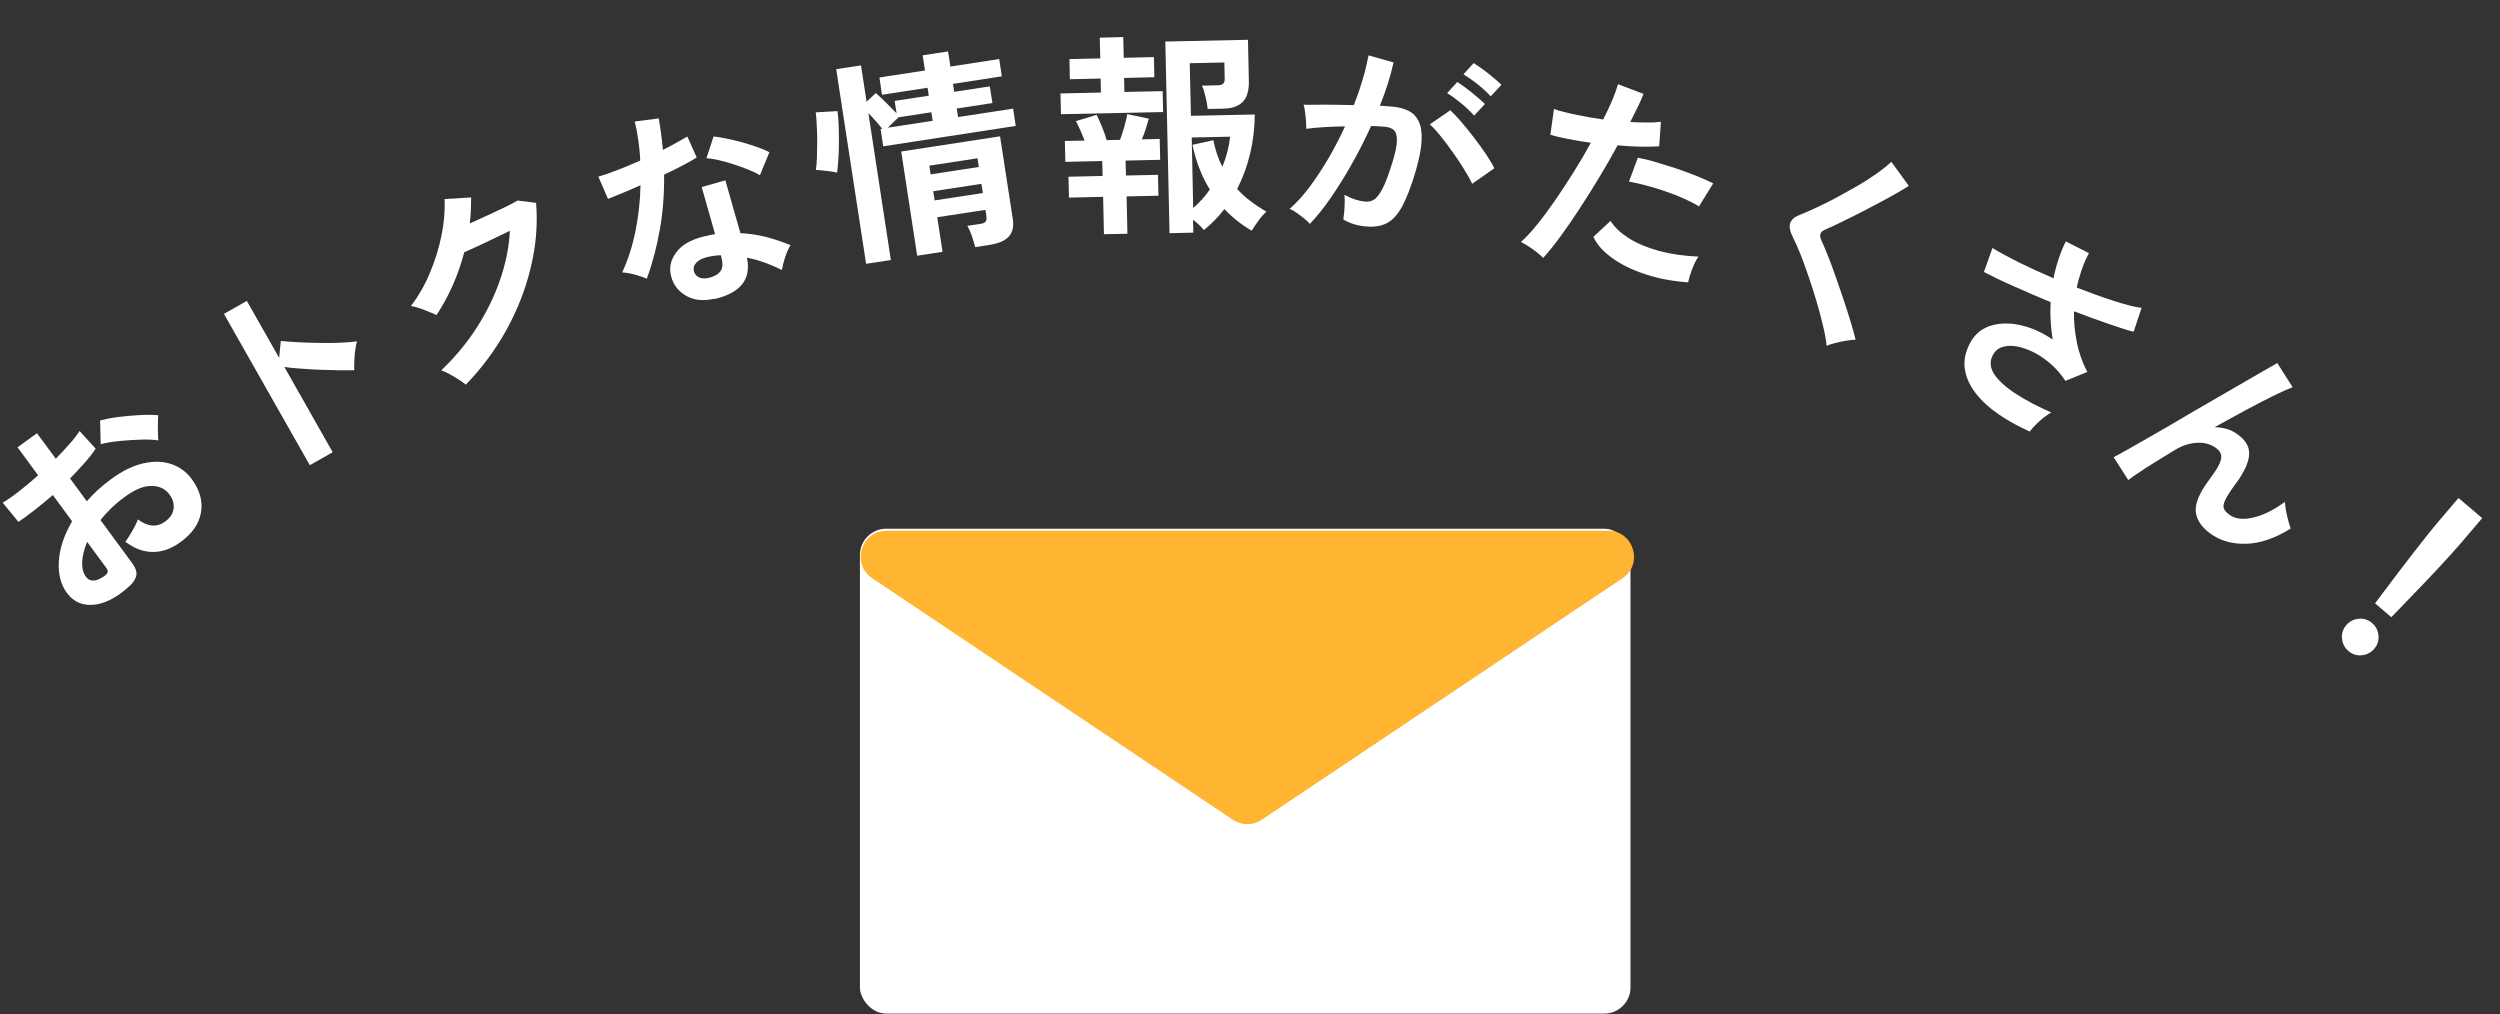
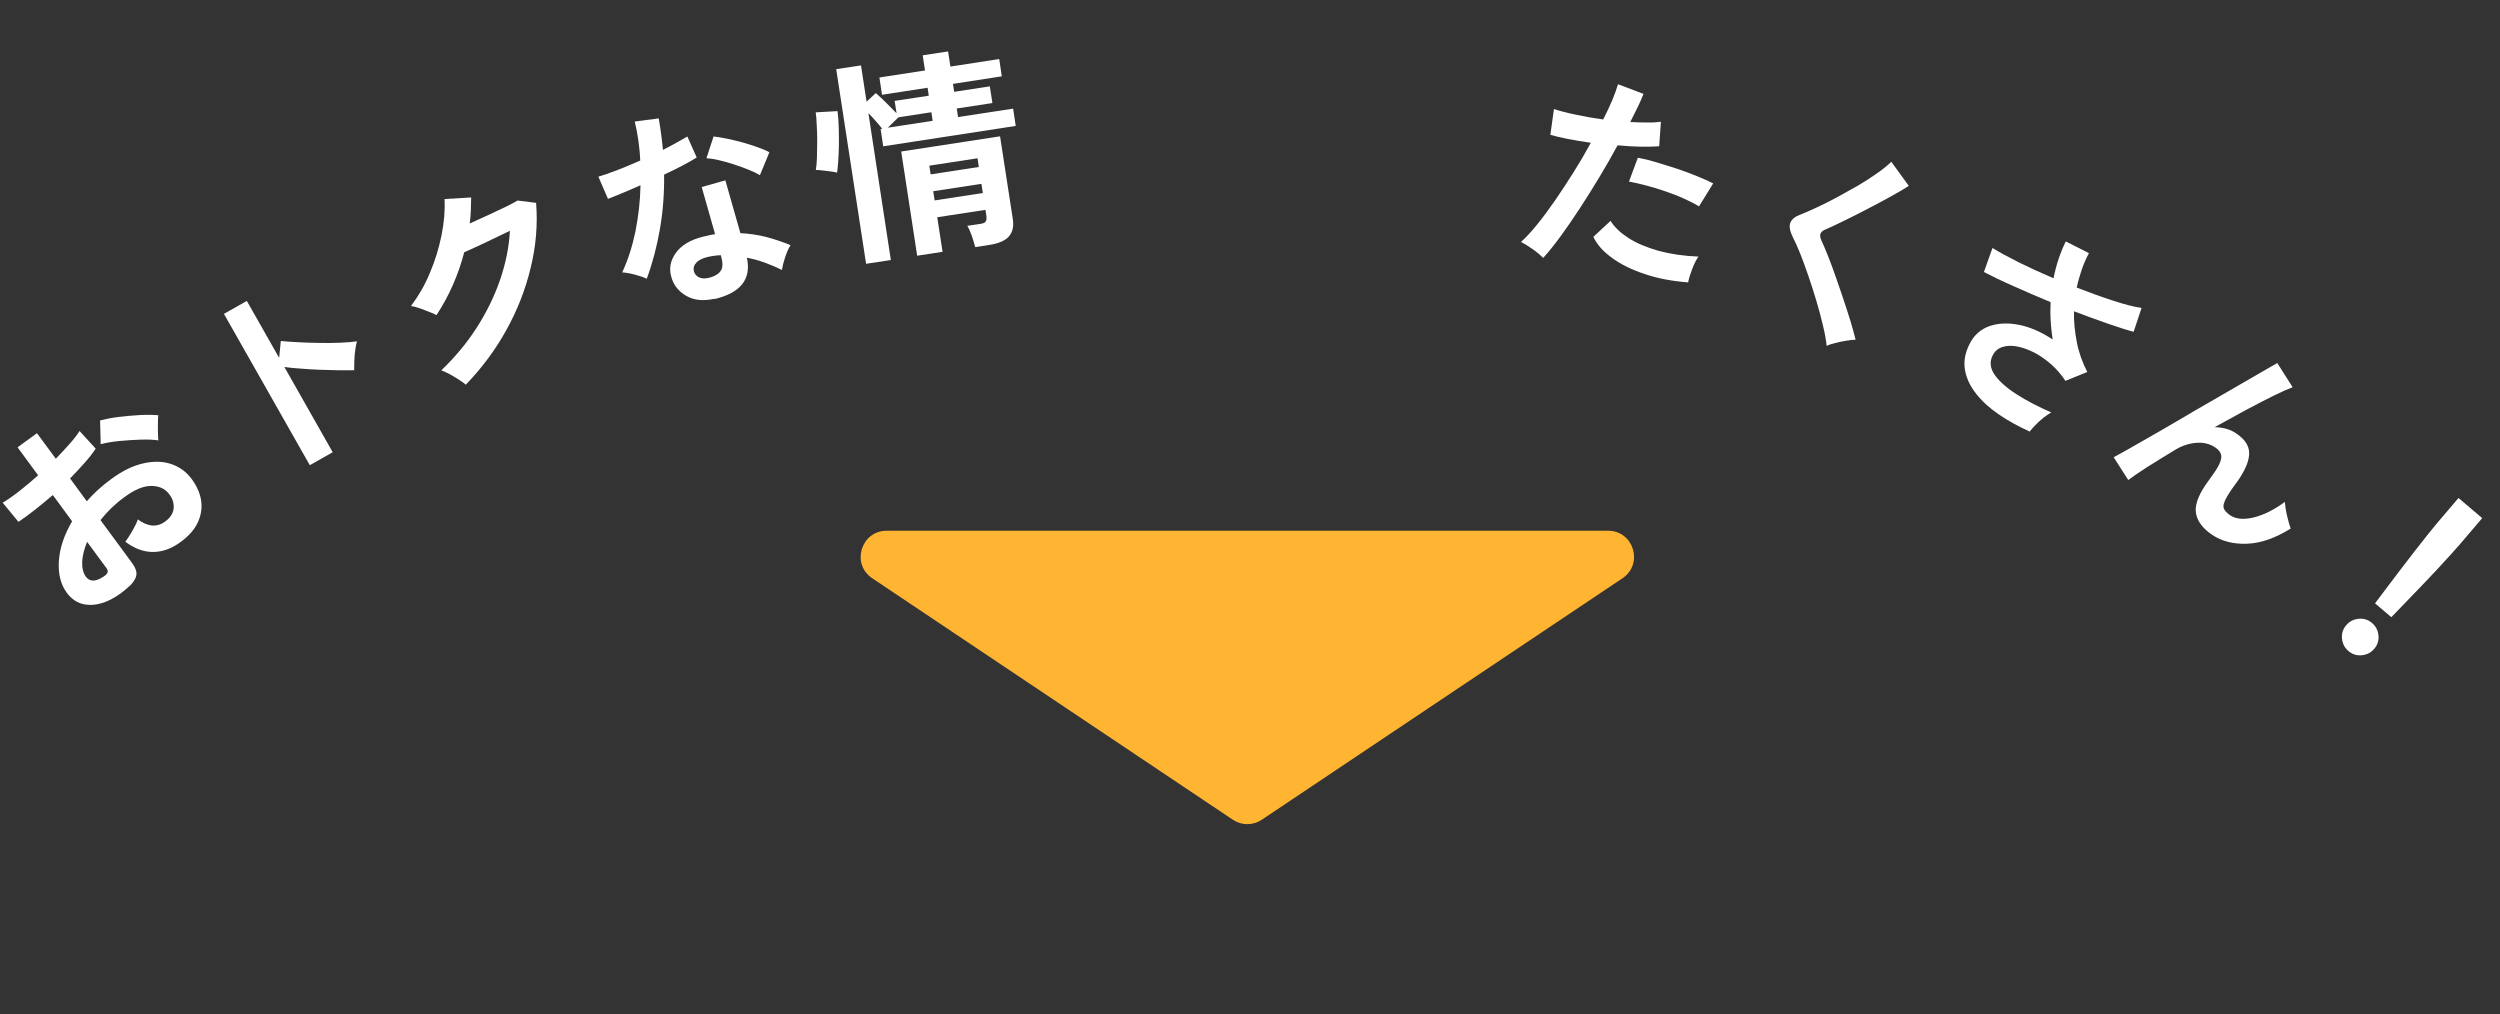
<svg xmlns="http://www.w3.org/2000/svg" width="286" height="116" viewBox="0 0 286 116" fill="none">
  <rect x="0" y="0" width="286" height="116" fill="#333333" stroke="none" />
  <g clip-path="url(#clip0_2041_41123)">
    <path d="M14.799 67.048C13.904 67.895 13 68.481 12.101 68.841C11.185 69.2 10.346 69.282 9.583 69.122C8.803 68.962 8.152 68.509 7.631 67.798C6.941 66.855 6.642 65.644 6.734 64.183C6.825 62.721 7.336 61.2 8.25 59.638L6.046 56.633C5.351 57.225 4.673 57.782 4.014 58.305C3.355 58.828 2.715 59.298 2.112 59.701L0.305 57.508C0.854 57.192 1.476 56.755 2.188 56.199C2.9 55.642 3.631 55.035 4.363 54.374L2.008 51.173L4.23 49.559L6.384 52.476C6.975 51.881 7.496 51.302 7.981 50.758C8.467 50.213 8.846 49.717 9.101 49.306L10.947 51.325C10.602 51.839 10.187 52.385 9.666 52.964C9.145 53.543 8.606 54.139 8.015 54.733L9.932 57.347C10.31 56.904 10.74 56.462 11.205 56.039C11.669 55.615 12.168 55.21 12.72 54.806C14 53.864 15.219 53.269 16.411 53.005C17.586 52.74 18.666 52.769 19.599 53.09C20.532 53.411 21.319 53.972 21.925 54.791C22.867 56.071 23.216 57.353 22.99 58.637C22.764 59.938 21.984 61.051 20.651 62.009C19.637 62.766 18.581 63.139 17.518 63.145C16.437 63.151 15.384 62.757 14.341 61.98C14.576 61.655 14.849 61.244 15.142 60.729C15.434 60.213 15.655 59.783 15.769 59.42C16.915 60.27 17.958 60.35 18.901 59.661C19.488 59.223 19.797 58.743 19.864 58.17C19.914 57.613 19.772 57.069 19.384 56.571C18.914 55.913 18.225 55.598 17.318 55.592C16.412 55.585 15.39 56.011 14.216 56.886C13.149 57.659 12.254 58.542 11.496 59.498L15.147 64.459C15.499 64.957 15.662 65.397 15.599 65.796C15.536 66.196 15.263 66.624 14.78 67.099L14.799 67.048ZM11.811 65.992C12.077 65.824 12.238 65.654 12.294 65.516C12.351 65.361 12.32 65.203 12.203 65.026L9.965 61.985C9.629 62.813 9.435 63.575 9.399 64.271C9.38 64.968 9.504 65.546 9.824 65.973C10.043 66.276 10.335 66.423 10.666 66.414C11.015 66.424 11.385 66.259 11.793 65.991L11.811 65.992ZM18.137 50.383C17.582 50.299 16.903 50.263 16.083 50.294C15.262 50.324 14.442 50.372 13.62 50.455C12.799 50.537 12.098 50.658 11.519 50.817L11.452 48.096C12.066 47.938 12.767 47.8 13.572 47.699C14.376 47.599 15.18 47.533 15.983 47.484C16.787 47.436 17.501 47.455 18.11 47.506C18.086 47.75 18.06 48.063 18.067 48.464C18.073 48.865 18.046 49.23 18.071 49.597C18.079 49.964 18.089 50.225 18.119 50.401L18.137 50.383Z" fill="white" />
    <path d="M35.441 53.218L25.618 35.906L28.237 34.424L31.934 40.938L32.125 39.008C32.611 39.056 33.238 39.108 34.004 39.146C34.77 39.184 35.588 39.223 36.46 39.229C37.313 39.252 38.133 39.239 38.918 39.207C39.704 39.176 40.333 39.123 40.84 39.049C40.764 39.309 40.685 39.638 40.639 40.055C40.575 40.472 40.547 40.889 40.536 41.307C40.525 41.725 40.515 42.074 40.525 42.353C40.072 42.358 39.514 42.361 38.834 42.36C38.155 42.342 37.44 42.323 36.674 42.303C35.907 42.282 35.159 42.227 34.446 42.173C33.733 42.12 33.089 42.068 32.533 41.983L38.061 51.736L35.441 53.218Z" fill="white" />
    <path d="M53.296 44.015C53.092 43.836 52.818 43.636 52.475 43.418C52.132 43.2 51.789 42.999 51.428 42.797C51.067 42.596 50.757 42.466 50.481 42.371C52.019 40.896 53.37 39.293 54.497 37.545C55.625 35.797 56.528 33.973 57.188 32.073C57.849 30.173 58.231 28.283 58.334 26.403C57.715 26.7 57.045 27.014 56.338 27.361C55.631 27.708 54.996 28.005 54.413 28.268C53.831 28.549 53.39 28.729 53.108 28.861C52.777 30.142 52.343 31.386 51.805 32.609C51.267 33.833 50.644 34.967 49.935 36.046C49.729 35.936 49.453 35.806 49.09 35.675C48.745 35.544 48.383 35.394 48.003 35.262C47.641 35.13 47.312 35.052 47.016 35.009C47.866 33.881 48.596 32.628 49.174 31.232C49.769 29.835 50.209 28.4 50.51 26.926C50.81 25.453 50.917 24.078 50.864 22.769L53.903 22.589C53.889 23.094 53.876 23.582 53.863 24.087C53.85 24.575 53.801 25.079 53.736 25.566C54.389 25.269 55.077 24.956 55.836 24.61C56.595 24.265 57.284 23.934 57.902 23.637C58.52 23.34 58.962 23.09 59.21 22.94L61.33 23.206C61.526 25.669 61.321 28.139 60.714 30.616C60.125 33.093 59.19 35.474 57.926 37.758C56.662 40.043 55.107 42.129 53.278 44.015L53.296 44.015Z" fill="white" />
    <path d="M73.981 31.88C73.672 31.733 73.222 31.581 72.669 31.427C72.115 31.273 71.612 31.19 71.177 31.16C71.842 29.749 72.337 28.193 72.697 26.459C73.039 24.725 73.243 22.97 73.273 21.192C72.514 21.538 71.809 21.833 71.139 22.112C70.487 22.391 69.959 22.586 69.553 22.749L68.453 20.21C69.015 20.05 69.719 19.808 70.564 19.482C71.41 19.155 72.309 18.778 73.244 18.368C73.213 17.565 73.129 16.796 73.027 16.061C72.925 15.308 72.787 14.59 72.613 13.905L75.36 13.543C75.572 14.769 75.731 15.976 75.839 17.147C76.369 16.882 76.865 16.616 77.342 16.35C77.82 16.084 78.263 15.834 78.634 15.618L79.704 18.017C79.26 18.302 78.712 18.601 78.057 18.949C77.403 19.298 76.714 19.628 75.973 19.974C76.003 22.12 75.843 24.207 75.492 26.22C75.142 28.233 74.638 30.137 73.981 31.915L73.981 31.88ZM81.713 34.179C80.468 34.459 79.407 34.361 78.514 33.849C77.621 33.337 77.03 32.607 76.778 31.606C76.525 30.658 76.705 29.774 77.338 28.902C77.954 28.047 78.999 27.43 80.456 27.067C80.683 27.021 80.911 26.975 81.14 26.911C81.368 26.865 81.578 26.818 81.805 26.79L80.276 21.397L82.981 20.632L84.702 26.675C85.695 26.719 86.667 26.867 87.62 27.102C88.572 27.354 89.505 27.658 90.436 28.049C90.218 28.391 90.014 28.839 89.824 29.41C89.635 29.98 89.517 30.465 89.454 30.881C88.817 30.568 88.162 30.289 87.489 30.044C86.816 29.8 86.141 29.608 85.447 29.484C85.974 31.939 84.729 33.51 81.729 34.214L81.713 34.179ZM81.255 31.743C81.852 31.568 82.26 31.299 82.479 30.939C82.698 30.579 82.694 30.056 82.504 29.354L82.456 29.195C81.932 29.216 81.407 29.289 80.881 29.415C80.337 29.557 79.931 29.756 79.661 30.045C79.392 30.334 79.297 30.645 79.374 30.996C79.452 31.347 79.672 31.596 79.999 31.745C80.327 31.893 80.745 31.887 81.255 31.743ZM86.902 20.022C86.576 19.822 86.146 19.619 85.628 19.413C85.111 19.207 84.558 19.001 83.971 18.811C83.383 18.621 82.812 18.449 82.258 18.329C81.704 18.192 81.217 18.127 80.817 18.099L81.633 15.611C82.05 15.656 82.554 15.74 83.143 15.86C83.715 15.98 84.322 16.118 84.945 16.292C85.568 16.465 86.138 16.655 86.673 16.843C87.209 17.032 87.657 17.218 88.018 17.42L86.936 20.041L86.902 20.022Z" fill="white" />
    <path d="M95.782 19.753C95.591 19.695 95.331 19.654 95.018 19.61C94.706 19.567 94.393 19.524 94.08 19.498C93.767 19.455 93.523 19.449 93.332 19.443C93.394 19.062 93.442 18.592 93.457 18.017C93.472 17.442 93.489 16.833 93.489 16.17C93.489 15.508 93.471 14.897 93.434 14.321C93.415 13.728 93.375 13.238 93.316 12.853L95.813 12.711C95.885 13.288 95.937 13.917 95.953 14.632C95.969 15.347 95.986 16.028 95.968 16.707C95.949 17.387 95.933 18.014 95.883 18.553C95.834 19.109 95.806 19.509 95.764 19.752L95.782 19.753ZM99.078 30.161L95.662 7.913L98.498 7.483L99.136 11.632L100.191 10.649C100.532 10.954 100.94 11.313 101.399 11.779C101.857 12.227 102.248 12.621 102.57 12.961L102.346 11.543L106.25 10.95L106.117 10.04L100.901 10.842L100.605 8.864L105.821 8.062L105.554 6.329L108.46 5.883L108.727 7.616L114.311 6.754L114.607 8.732L109.023 9.594L109.156 10.504L113.234 9.881L113.532 11.789L109.453 12.412L109.602 13.393L115.903 12.428L116.199 14.406L101.04 16.738L100.744 14.76L100.919 14.73C100.717 14.463 100.464 14.16 100.176 13.838C99.888 13.517 99.617 13.213 99.345 12.944L101.913 29.749L99.077 30.179L99.078 30.161ZM101.567 14.608L106.696 13.821L106.548 12.841L102.784 13.42L101.567 14.608ZM111.558 28.263C111.464 27.877 111.336 27.455 111.174 26.98C111.012 26.505 110.831 26.117 110.664 25.833L112.152 25.612C112.484 25.568 112.679 25.469 112.769 25.332C112.86 25.195 112.883 24.986 112.839 24.671L112.735 24.006L107.221 24.852L107.83 28.808L104.924 29.254L103.098 17.333L114.407 15.595L115.863 25.048C115.997 25.889 115.84 26.564 115.426 27.041C115.012 27.518 114.271 27.847 113.221 28.011L111.593 28.264L111.558 28.263ZM106.463 19.951L111.977 19.104L111.829 18.107L106.315 18.953L106.463 19.951ZM106.924 22.927L112.438 22.08L112.274 21.03L106.76 21.876L106.924 22.927Z" fill="white" />
-     <path d="M121.376 13.081L121.318 10.691L125.941 10.588L125.914 8.984L122.39 9.064L122.347 6.761L125.871 6.681L125.812 4.309L128.498 4.241L128.557 6.613L132.011 6.531L132.054 8.834L128.6 8.916L128.627 10.52L133.005 10.428L133.063 12.818L121.377 13.064L121.376 13.081ZM126.292 26.793L126.197 22.519L122.29 22.607L122.232 20.217L126.139 20.129L126.098 18.42L121.876 18.516L121.818 16.126L124.085 16.082C123.922 15.677 123.758 15.272 123.577 14.866C123.397 14.46 123.231 14.124 123.081 13.859L125.454 13.138C125.636 13.491 125.85 13.968 126.079 14.532C126.308 15.096 126.486 15.606 126.597 16.027L128.132 15.999C128.301 15.532 128.472 15.031 128.626 14.478C128.78 13.924 128.897 13.456 128.96 13.057L131.422 13.576C131.326 13.922 131.211 14.303 131.077 14.735C130.944 15.15 130.794 15.564 130.627 15.943L132.668 15.893L132.726 18.283L128.766 18.369L128.808 20.078L132.471 20.002L132.529 22.392L128.883 22.469L128.978 26.742L126.292 26.793ZM133.793 26.627L133.314 4.753L142.768 4.552L142.868 9.297C142.892 10.361 142.661 11.156 142.177 11.649C141.693 12.142 140.972 12.401 139.995 12.428L138.163 12.466C138.122 12.046 138.031 11.556 137.905 11.047C137.779 10.521 137.651 10.099 137.502 9.798L139.212 9.757C139.525 9.765 139.754 9.702 139.896 9.601C140.038 9.5 140.113 9.293 140.104 8.979L140.066 7.147L136.106 7.233L136.242 13.251L143.551 13.098C143.527 14.631 143.366 16.109 143.013 17.564C142.678 19.002 142.171 20.366 141.528 21.621C141.985 22.121 142.495 22.588 143.06 23.004C143.623 23.438 144.223 23.837 144.875 24.221C144.608 24.44 144.32 24.764 144.012 25.191C143.705 25.619 143.415 26.012 143.196 26.39C142.028 25.714 140.987 24.884 140.072 23.918C139.711 24.362 139.351 24.805 138.957 25.196C138.562 25.604 138.151 25.976 137.724 26.314C137.42 25.939 137.012 25.545 136.483 25.13L136.513 26.612L133.739 26.678L133.793 26.627ZM136.501 23.805C136.858 23.484 137.198 23.144 137.521 22.804C137.845 22.447 138.134 22.071 138.406 21.677C137.937 20.932 137.54 20.137 137.214 19.274C136.888 18.429 136.616 17.532 136.415 16.568L138.8 16.039C139.031 17.179 139.387 18.199 139.835 19.083C140.3 17.98 140.592 16.837 140.728 15.637L136.333 15.729L136.501 23.805Z" fill="white" />
-     <path d="M149.877 25.645C149.742 25.485 149.539 25.27 149.249 25.036C148.959 24.802 148.651 24.567 148.343 24.349C148.035 24.132 147.76 23.985 147.536 23.892C148.303 23.233 149.058 22.398 149.799 21.407C150.54 20.416 151.267 19.32 151.961 18.135C152.655 16.951 153.298 15.713 153.872 14.456C153.035 14.468 152.215 14.498 151.411 14.547C150.626 14.595 149.961 14.665 149.436 14.738C149.442 14.529 149.432 14.232 149.407 13.866C149.382 13.499 149.34 13.132 149.297 12.782C149.254 12.432 149.192 12.151 149.127 11.975C149.51 11.986 149.998 11.999 150.608 11.98C151.219 11.961 151.898 11.98 152.648 11.982C153.398 11.985 154.129 12.004 154.878 12.024C155.271 11.024 155.611 10.039 155.899 9.053C156.186 8.084 156.403 7.166 156.564 6.334L159.419 7.142C159.26 7.888 159.047 8.684 158.78 9.531C158.513 10.378 158.212 11.224 157.857 12.104C158.188 12.113 158.484 12.12 158.745 12.162C159.006 12.169 159.232 12.193 159.441 12.216C160.101 12.286 160.672 12.441 161.171 12.698C161.67 12.955 162.043 13.349 162.307 13.896C162.571 14.444 162.674 15.179 162.632 16.084C162.59 17.007 162.368 18.151 161.965 19.535C161.465 21.265 160.941 22.611 160.427 23.574C159.914 24.536 159.321 25.183 158.649 25.531C157.978 25.879 157.173 25.997 156.199 25.901C155.208 25.805 154.378 25.539 153.675 25.102C153.738 24.703 153.785 24.233 153.818 23.676C153.85 23.119 153.845 22.648 153.803 22.281C154.593 22.721 155.37 22.985 156.153 23.059C156.552 23.104 156.903 23.026 157.205 22.825C157.507 22.624 157.831 22.214 158.162 21.578C158.493 20.942 158.849 19.993 159.25 18.713C159.612 17.538 159.81 16.671 159.808 16.078C159.807 15.486 159.695 15.099 159.457 14.883C159.218 14.668 158.89 14.555 158.508 14.509C158.056 14.463 157.499 14.43 156.854 14.413C156.187 15.877 155.469 17.322 154.664 18.73C153.877 20.139 153.058 21.442 152.242 22.623C151.426 23.804 150.632 24.794 149.879 25.576L149.877 25.645ZM168.427 21.05C168.213 20.574 167.896 20.025 167.495 19.369C167.095 18.713 166.659 18.057 166.171 17.381C165.701 16.706 165.229 16.101 164.774 15.531C164.318 14.961 163.911 14.532 163.571 14.226L165.915 12.615C166.272 12.956 166.696 13.386 167.17 13.939C167.643 14.492 168.133 15.098 168.621 15.738C169.127 16.379 169.58 17.019 170 17.64C170.419 18.262 170.736 18.793 170.95 19.252L168.41 21.032L168.427 21.05ZM168.636 13.228C168.247 12.782 167.754 12.298 167.157 11.812C166.56 11.325 166.012 10.927 165.549 10.653L166.716 9.377C166.973 9.54 167.316 9.776 167.726 10.084C168.136 10.391 168.528 10.715 168.938 11.057C169.347 11.399 169.654 11.669 169.874 11.902L168.654 13.211L168.636 13.228ZM170.542 11.03C170.136 10.584 169.643 10.117 169.028 9.63C168.414 9.143 167.883 8.78 167.419 8.506L168.587 7.213C168.844 7.376 169.187 7.612 169.597 7.902C170.008 8.192 170.417 8.534 170.809 8.858C171.219 9.183 171.525 9.47 171.763 9.703L170.543 11.013L170.542 11.03Z" fill="white" />
    <path d="M176.568 29.525C176.262 29.22 175.87 28.878 175.357 28.516C174.844 28.154 174.398 27.88 174.002 27.678C174.556 27.187 175.166 26.524 175.833 25.705C176.5 24.886 177.187 23.963 177.894 22.936C178.601 21.909 179.31 20.829 180.02 19.698C180.73 18.566 181.388 17.45 181.993 16.333C181.055 16.204 180.187 16.058 179.372 15.897C178.557 15.736 177.881 15.579 177.362 15.425L177.772 12.473C178.412 12.681 179.243 12.913 180.248 13.114C181.254 13.332 182.312 13.518 183.406 13.669C183.811 12.878 184.144 12.155 184.441 11.465C184.721 10.793 184.947 10.171 185.1 9.635L188.017 10.741C187.848 11.19 187.626 11.69 187.367 12.223C187.109 12.757 186.814 13.341 186.502 13.961C187.181 13.996 187.825 14.014 188.435 14.012C189.045 14.029 189.569 13.99 190.006 13.932L189.81 16.734C189.268 16.772 188.588 16.788 187.751 16.783C186.915 16.761 186.027 16.72 185.053 16.624C184.411 17.81 183.716 19.029 182.969 20.264C182.221 21.5 181.474 22.7 180.711 23.865C179.948 25.03 179.222 26.092 178.517 27.049C177.811 28.006 177.162 28.826 176.569 29.473L176.568 29.525ZM193.107 32.302C191.315 32.167 189.667 31.862 188.164 31.351C186.661 30.858 185.405 30.231 184.396 29.49C183.37 28.747 182.677 27.945 182.281 27.097L184.247 25.267C184.682 25.976 185.362 26.622 186.287 27.222C187.212 27.822 188.368 28.306 189.734 28.691C191.084 29.058 192.612 29.291 194.302 29.353C194.048 29.712 193.809 30.194 193.584 30.781C193.359 31.368 193.206 31.869 193.125 32.303L193.107 32.302ZM194.368 23.619C193.888 23.31 193.303 23.016 192.648 22.719C191.994 22.423 191.286 22.142 190.543 21.896C189.801 21.632 189.074 21.421 188.347 21.227C187.62 21.034 186.962 20.877 186.355 20.773L187.369 18.046C187.959 18.149 188.634 18.306 189.395 18.536C190.156 18.765 190.952 19.013 191.781 19.279C192.611 19.563 193.387 19.845 194.112 20.143C194.853 20.442 195.474 20.72 195.99 20.978L194.35 23.636L194.368 23.619Z" fill="white" />
    <path d="M208.97 39.579C208.901 38.897 208.764 38.126 208.544 37.231C208.341 36.337 208.087 35.406 207.799 34.44C207.511 33.473 207.206 32.506 206.882 31.574C206.558 30.641 206.25 29.779 205.94 29.003C205.629 28.228 205.349 27.61 205.1 27.133C204.753 26.426 204.663 25.884 204.813 25.486C204.963 25.09 205.355 24.769 206.024 24.525C206.535 24.33 207.153 24.05 207.859 23.72C208.565 23.39 209.342 23.01 210.138 22.578C210.934 22.146 211.731 21.697 212.527 21.247C213.324 20.78 214.051 20.311 214.709 19.841C215.384 19.371 215.936 18.932 216.366 18.508L218.367 21.264C217.852 21.598 217.179 21.999 216.33 22.464C215.481 22.93 214.596 23.412 213.659 23.892C212.722 24.39 211.821 24.837 210.938 25.267C210.055 25.696 209.331 26.043 208.714 26.305C208.219 26.536 208.105 26.917 208.352 27.464C208.566 27.923 208.828 28.54 209.122 29.28C209.417 30.02 209.726 30.848 210.033 31.745C210.34 32.642 210.665 33.54 210.955 34.437C211.262 35.334 211.518 36.178 211.759 36.951C211.983 37.724 212.158 38.356 212.283 38.865C212.005 38.858 211.655 38.901 211.217 38.976C210.779 39.052 210.359 39.128 209.955 39.239C209.534 39.35 209.2 39.446 208.952 39.578L208.97 39.579Z" fill="white" />
    <path d="M232.241 49.389C230.967 48.815 229.781 48.173 228.719 47.447C227.64 46.721 226.772 45.931 226.081 45.058C225.39 44.185 224.96 43.285 224.794 42.322C224.628 41.358 224.794 40.369 225.327 39.337C225.825 38.34 226.592 37.663 227.595 37.306C228.598 36.967 229.733 36.91 231.016 37.171C232.282 37.431 233.557 37.988 234.824 38.841C234.721 38.141 234.635 37.442 234.602 36.726C234.551 36.01 234.553 35.295 234.59 34.564C233.124 33.95 231.711 33.354 230.367 32.743C229.006 32.149 227.87 31.595 226.959 31.118L227.939 28.372C228.71 28.846 229.724 29.396 230.963 30.022C232.219 30.631 233.528 31.241 234.924 31.836C235.227 30.292 235.7 28.893 236.326 27.62L238.975 28.963C238.645 29.564 238.367 30.219 238.14 30.876C237.913 31.55 237.72 32.224 237.58 32.901C239.064 33.48 240.462 33.989 241.776 34.407C243.107 34.844 244.18 35.116 244.997 35.225L244.087 37.956C243.325 37.761 242.34 37.438 241.131 37.022C239.922 36.606 238.644 36.137 237.264 35.612C237.233 36.779 237.358 37.95 237.588 39.142C237.818 40.333 238.223 41.46 238.787 42.556L236.284 43.57C235.832 42.878 235.308 42.271 234.695 41.714C234.082 41.175 233.449 40.722 232.761 40.355C232.073 40.006 231.417 39.761 230.776 39.64C230.134 39.518 229.576 39.538 229.066 39.699C228.573 39.86 228.199 40.181 227.959 40.663C227.591 41.385 227.676 42.12 228.179 42.865C228.7 43.611 229.534 44.366 230.682 45.094C231.831 45.839 233.155 46.52 234.671 47.188C234.406 47.32 234.104 47.539 233.766 47.791C233.445 48.062 233.124 48.332 232.855 48.621C232.585 48.91 232.352 49.148 232.207 49.371L232.241 49.389Z" fill="white" />
    <path d="M243.462 54.9L241.806 52.31C242.124 52.144 242.637 51.844 243.398 51.429C244.141 51.013 245.027 50.496 246.053 49.913C247.08 49.331 248.16 48.697 249.329 48.013C250.481 47.329 251.65 46.646 252.818 45.98C253.987 45.296 255.084 44.663 256.129 44.063C257.174 43.464 258.059 42.947 258.838 42.497C259.617 42.047 260.166 41.73 260.52 41.531L262.277 44.297C261.749 44.492 261.008 44.821 260.071 45.284C259.135 45.747 258.074 46.294 256.925 46.909C255.775 47.54 254.572 48.188 253.351 48.87C253.804 48.882 254.238 48.929 254.654 49.045C255.069 49.16 255.448 49.327 255.79 49.563C256.784 50.217 257.287 50.963 257.3 51.782C257.331 52.603 256.938 53.603 256.157 54.785C256.03 54.956 255.866 55.213 255.631 55.521C255.397 55.828 255.233 56.086 255.106 56.274C254.598 57.027 254.356 57.579 254.364 57.928C254.372 58.277 254.625 58.597 255.122 58.942C255.79 59.395 256.711 59.472 257.852 59.189C258.993 58.906 260.177 58.309 261.386 57.418C261.426 57.872 261.499 58.414 261.64 59.011C261.78 59.625 261.925 60.099 262.054 60.469C260.299 61.555 258.645 62.139 257.092 62.202C255.539 62.265 254.188 61.933 253.074 61.188C252.081 60.517 251.457 59.75 251.253 58.873C251.033 57.996 251.377 56.872 252.284 55.519C252.411 55.348 252.575 55.091 252.828 54.749C253.081 54.407 253.263 54.133 253.408 53.927C253.898 53.208 254.122 52.639 254.115 52.238C254.109 51.837 253.874 51.482 253.394 51.173C252.778 50.755 252.05 50.596 251.229 50.662C250.407 50.727 249.581 51.001 248.801 51.486C247.578 52.22 246.514 52.889 245.575 53.474C244.635 54.077 243.96 54.547 243.497 54.901L243.462 54.9Z" fill="white" />
    <path d="M268.652 74.467C268.208 74.089 267.977 73.612 267.923 73.036C267.868 72.459 268.039 71.941 268.417 71.515C268.795 71.072 269.271 70.84 269.848 70.786C270.425 70.732 270.943 70.902 271.369 71.28C271.812 71.658 272.044 72.135 272.098 72.711C272.152 73.288 271.982 73.806 271.604 74.232C271.226 74.675 270.749 74.907 270.173 74.961C269.596 75.015 269.077 74.845 268.652 74.467ZM271.69 69.04C271.998 68.629 272.395 68.1 272.901 67.433C273.407 66.767 273.949 66.049 274.528 65.28C275.106 64.511 275.684 63.759 276.262 63.025C276.839 62.291 277.344 61.642 277.795 61.079C278.246 60.515 278.57 60.123 278.769 59.884L281.252 56.97L283.963 59.273L281.479 62.188C281.281 62.427 280.94 62.801 280.454 63.346C279.97 63.874 279.413 64.486 278.784 65.167C278.156 65.847 277.493 66.527 276.829 67.224C276.166 67.921 275.538 68.567 274.965 69.162C274.391 69.757 273.924 70.25 273.566 70.606L271.725 69.04L271.69 69.04Z" fill="white" />
  </g>
-   <rect x="98.376" y="60.487" width="88.154" height="55.468" rx="3" fill="white" />
  <g clip-path="url(#clip1_2041_41123)">
    <path d="M144.348 93.778C143.348 94.452 142.041 94.452 141.04 93.778L99.786 66.154C97.34 64.519 98.499 60.716 101.44 60.716H183.958C186.9 60.716 188.049 64.519 185.612 66.154L144.348 93.778Z" fill="#FFB432" />
  </g>
  <defs>
    <clipPath id="clip0_2041_41123">
      <rect width="283.587" height="68.174" fill="white" transform="translate(1.819 0.77) rotate(1.529)" />
    </clipPath>
    <clipPath id="clip1_2041_41123">
      <rect width="88.471" height="33.568" fill="white" transform="translate(98.459 60.716)" />
    </clipPath>
  </defs>
</svg>